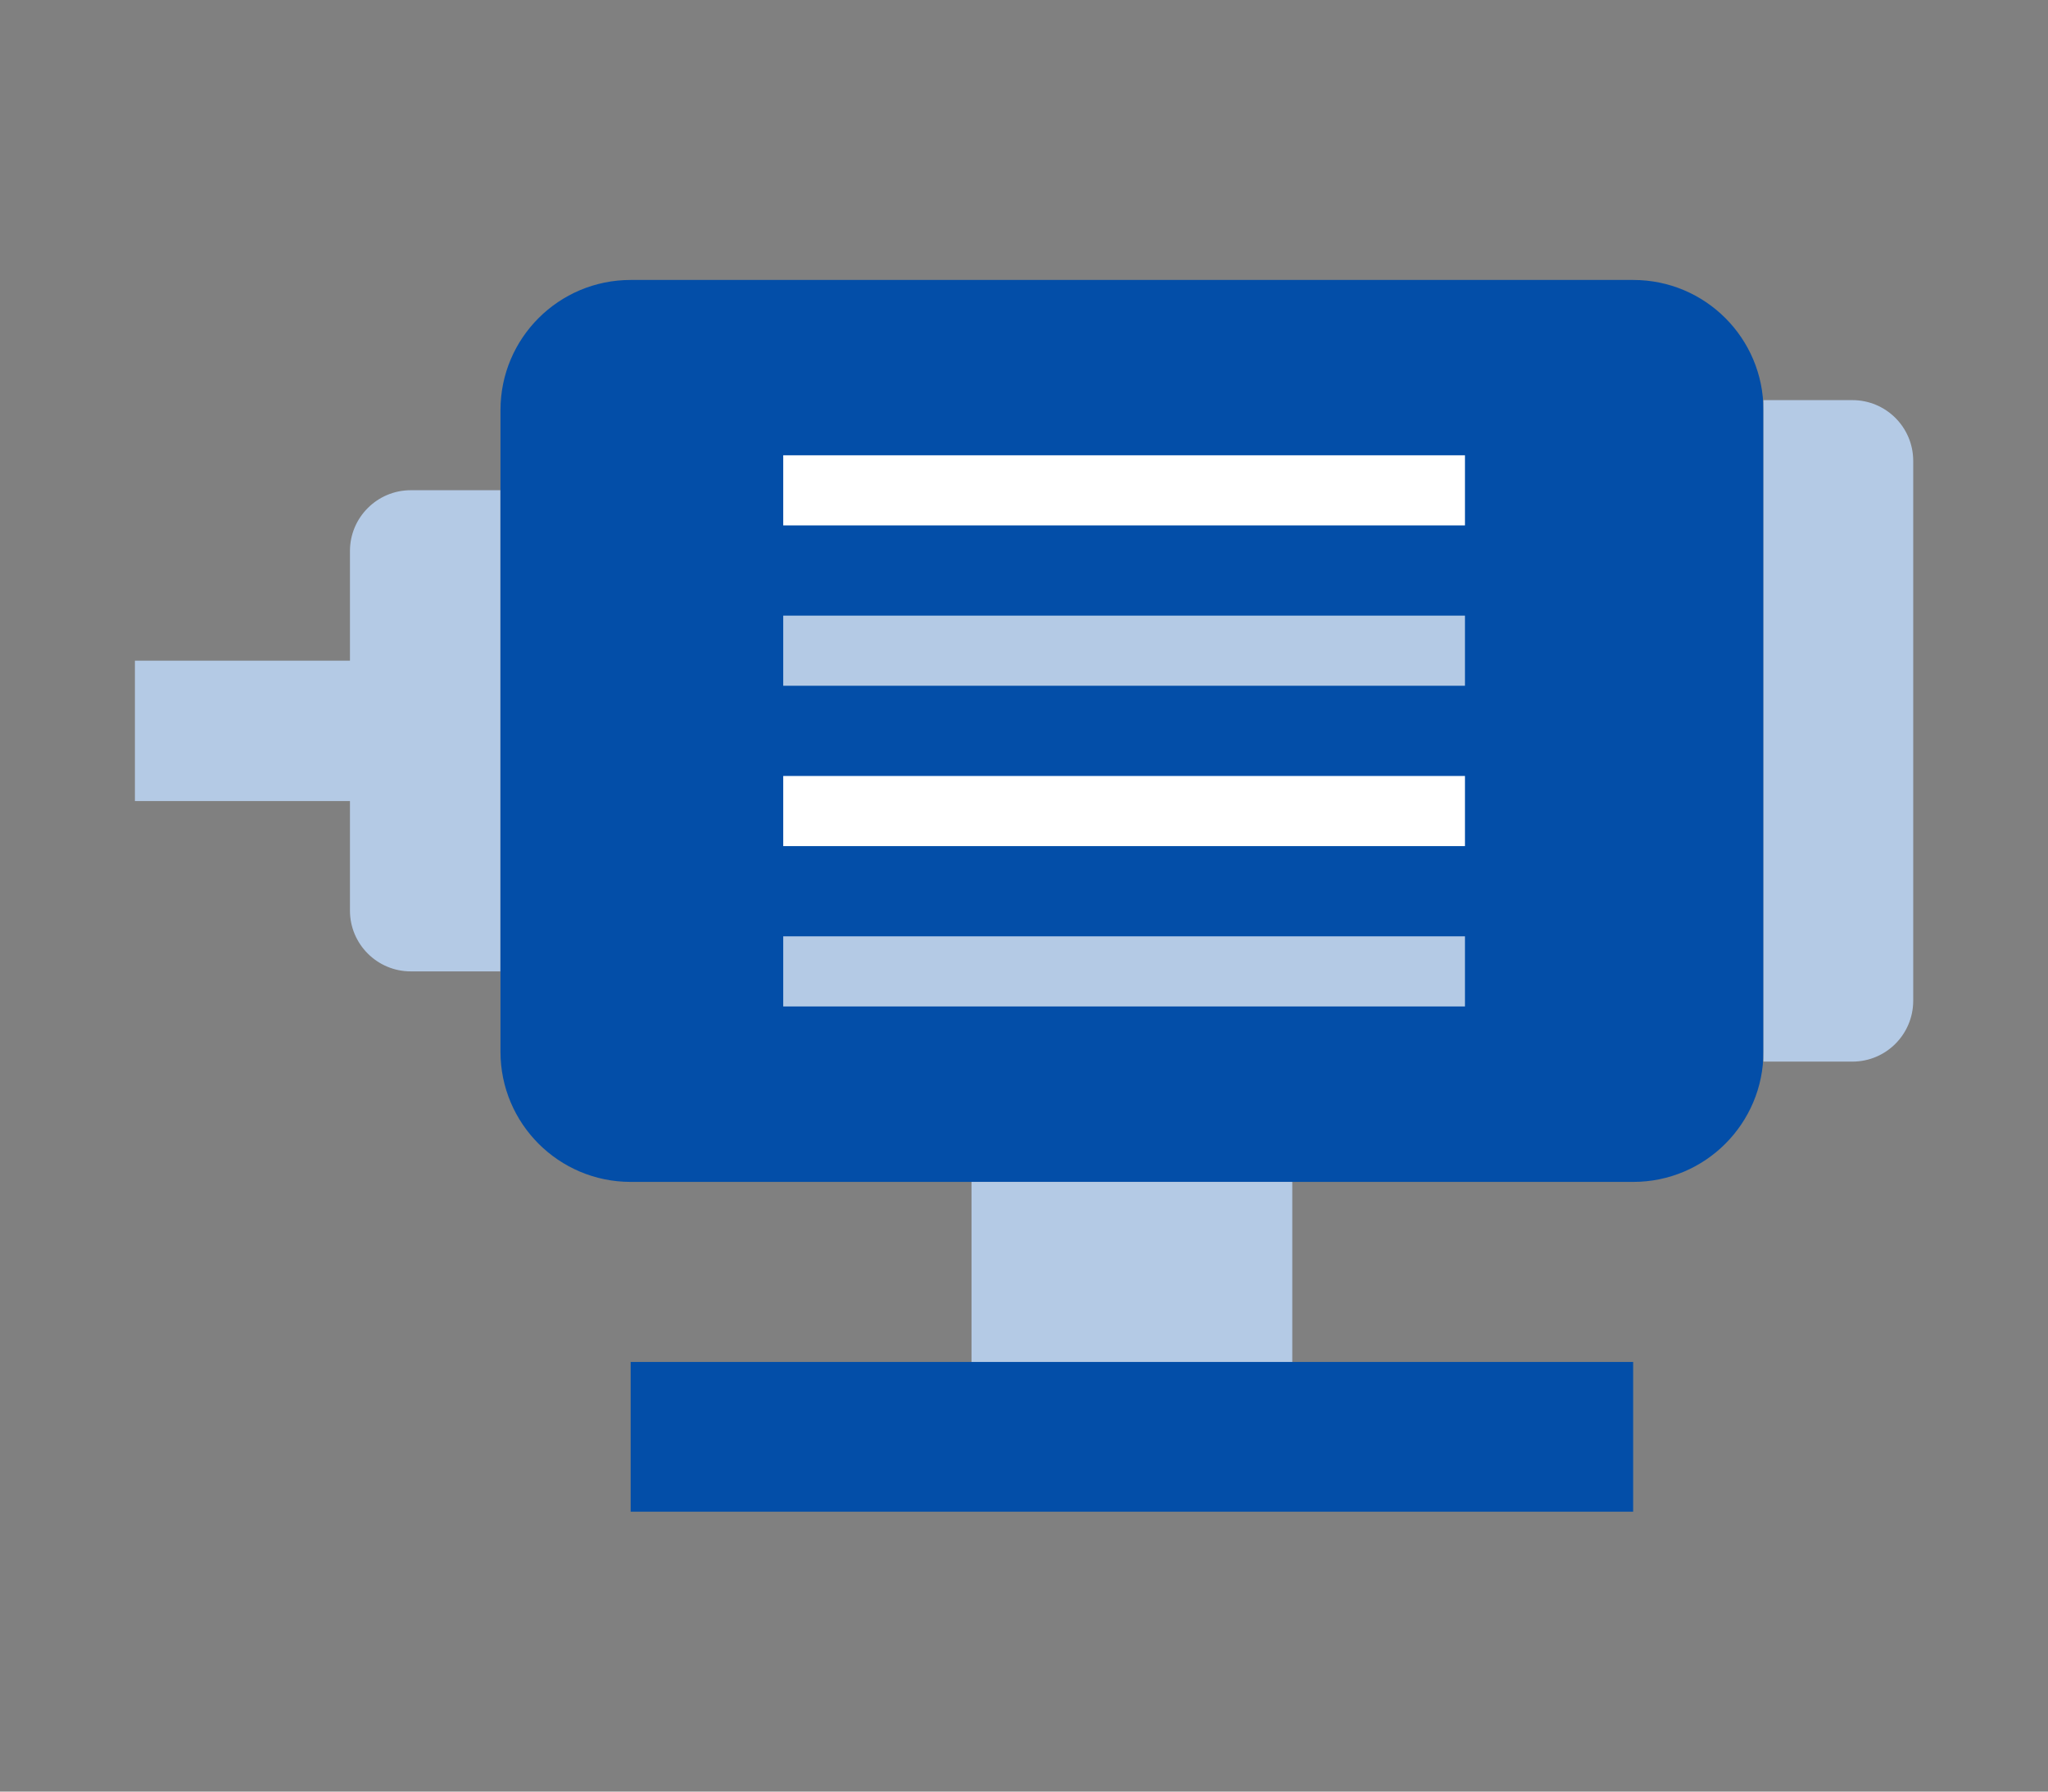
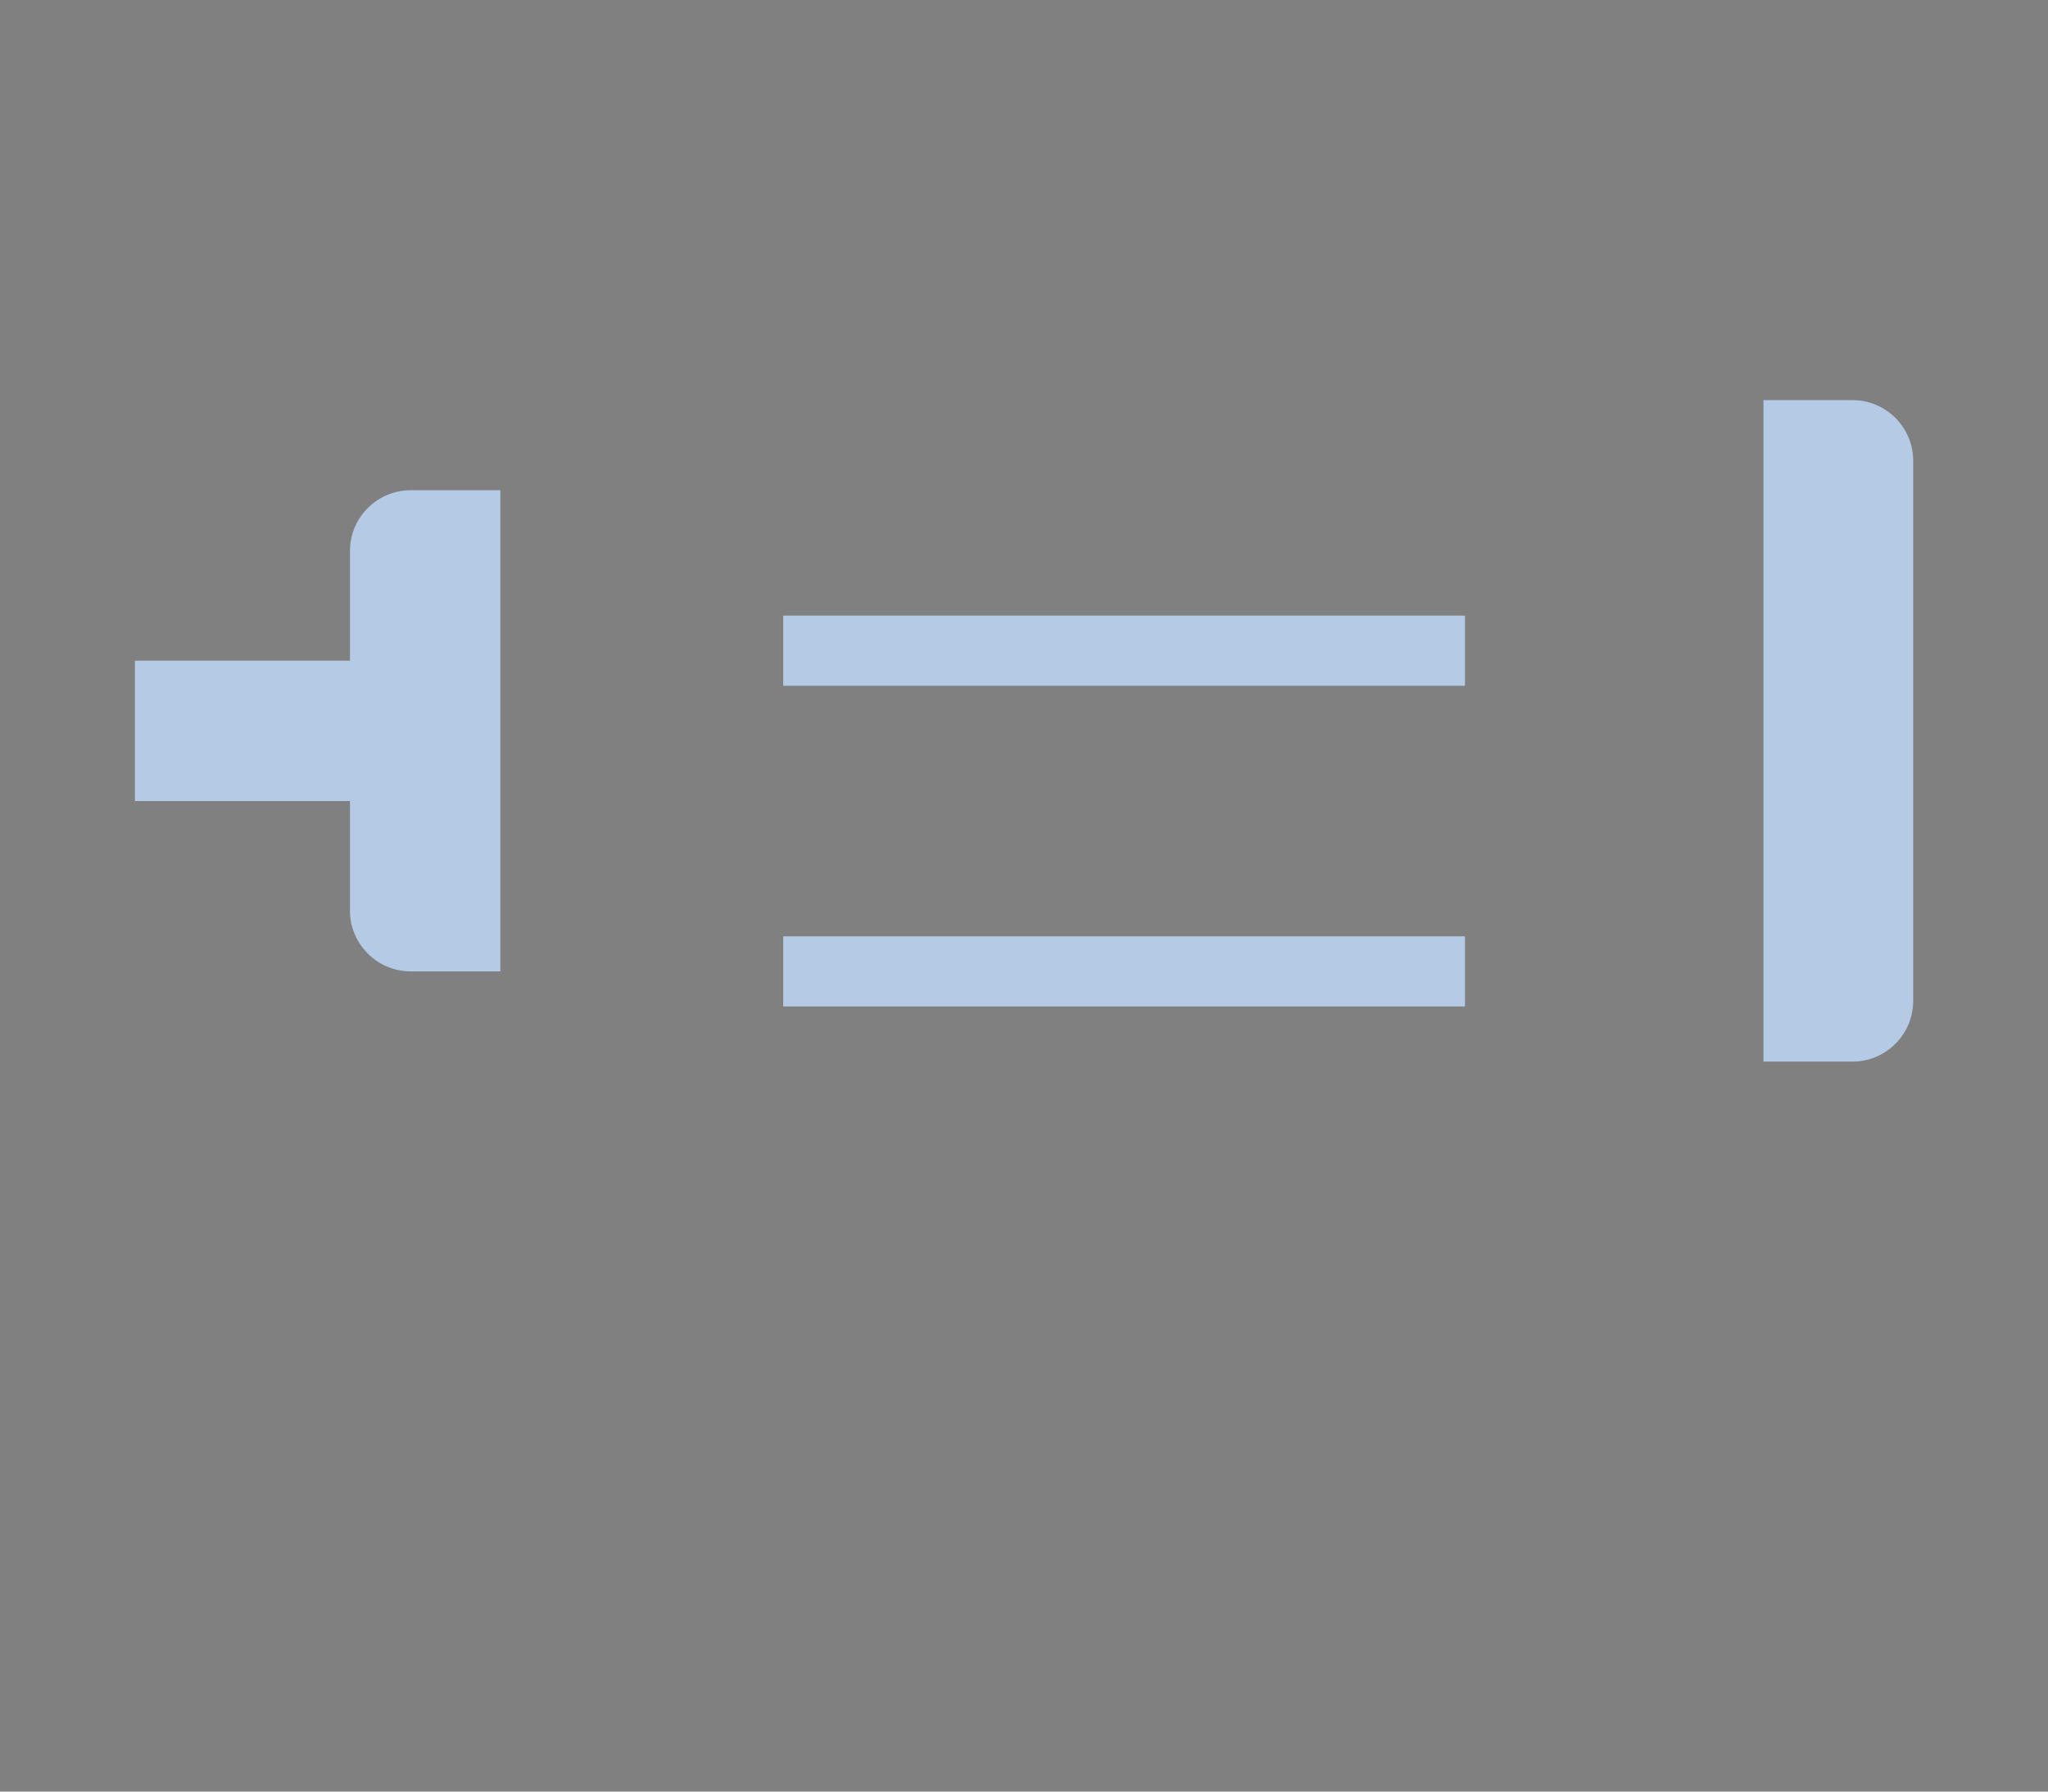
<svg xmlns="http://www.w3.org/2000/svg" enable-background="new 0 0 160 140" height="140" viewBox="0 0 160 140" width="160">
  <rect x="0" y="0" width="160" height="140" fill="#808080" stroke="none" />
  <path d="m10.54 51.627h22.68v10.97h-22.68z" fill="#b4cae5" />
  <g transform="translate(145 4299.887)">
    <path d="m-105.91-4223.98h-7c-2.62 0-4.75-2.13-4.75-4.75v-28.1c0-2.62 2.13-4.75 4.75-4.75h7z" fill="#b4cae5" />
-     <path d="m-17.4-4207.53h-78.33c-5.62 0-10.17-4.56-10.17-10.17v-50.14c0-5.62 4.55-10.17 10.17-10.17h78.33c5.62 0 10.17 4.55 10.17 10.17v50.14c0 5.61-4.55 10.17-10.17 10.17" fill="#034ea8" />
    <path d="m-.28-4216.93h-6.95v-51.69h6.95c2.62 0 4.75 2.12 4.75 4.75v42.2c-.01 2.62-2.13 4.74-4.75 4.74z" fill="#b4cae5" />
-     <path d="m-69.1-4207.53h25.06v17.21h-25.06z" fill="#b4cae5" />
-     <path d="m-95.73-4193.46h78.32v11.7h-78.32z" fill="#034ea8" />
-     <path d="m-83.81-4264.31h53.26v5.48h-53.26z" fill="#fff" />
-     <path d="m-83.81-4251.78h53.26v5.48h-53.26z" fill="#b4cae5" />
-     <path d="m-83.81-4239.25h53.26v5.48h-53.26z" fill="#fff" />
+     <path d="m-83.81-4251.78h53.26v5.48h-53.26" fill="#b4cae5" />
    <path d="m-83.81-4226.72h53.26v5.48h-53.26z" fill="#b4cae5" />
  </g>
</svg>